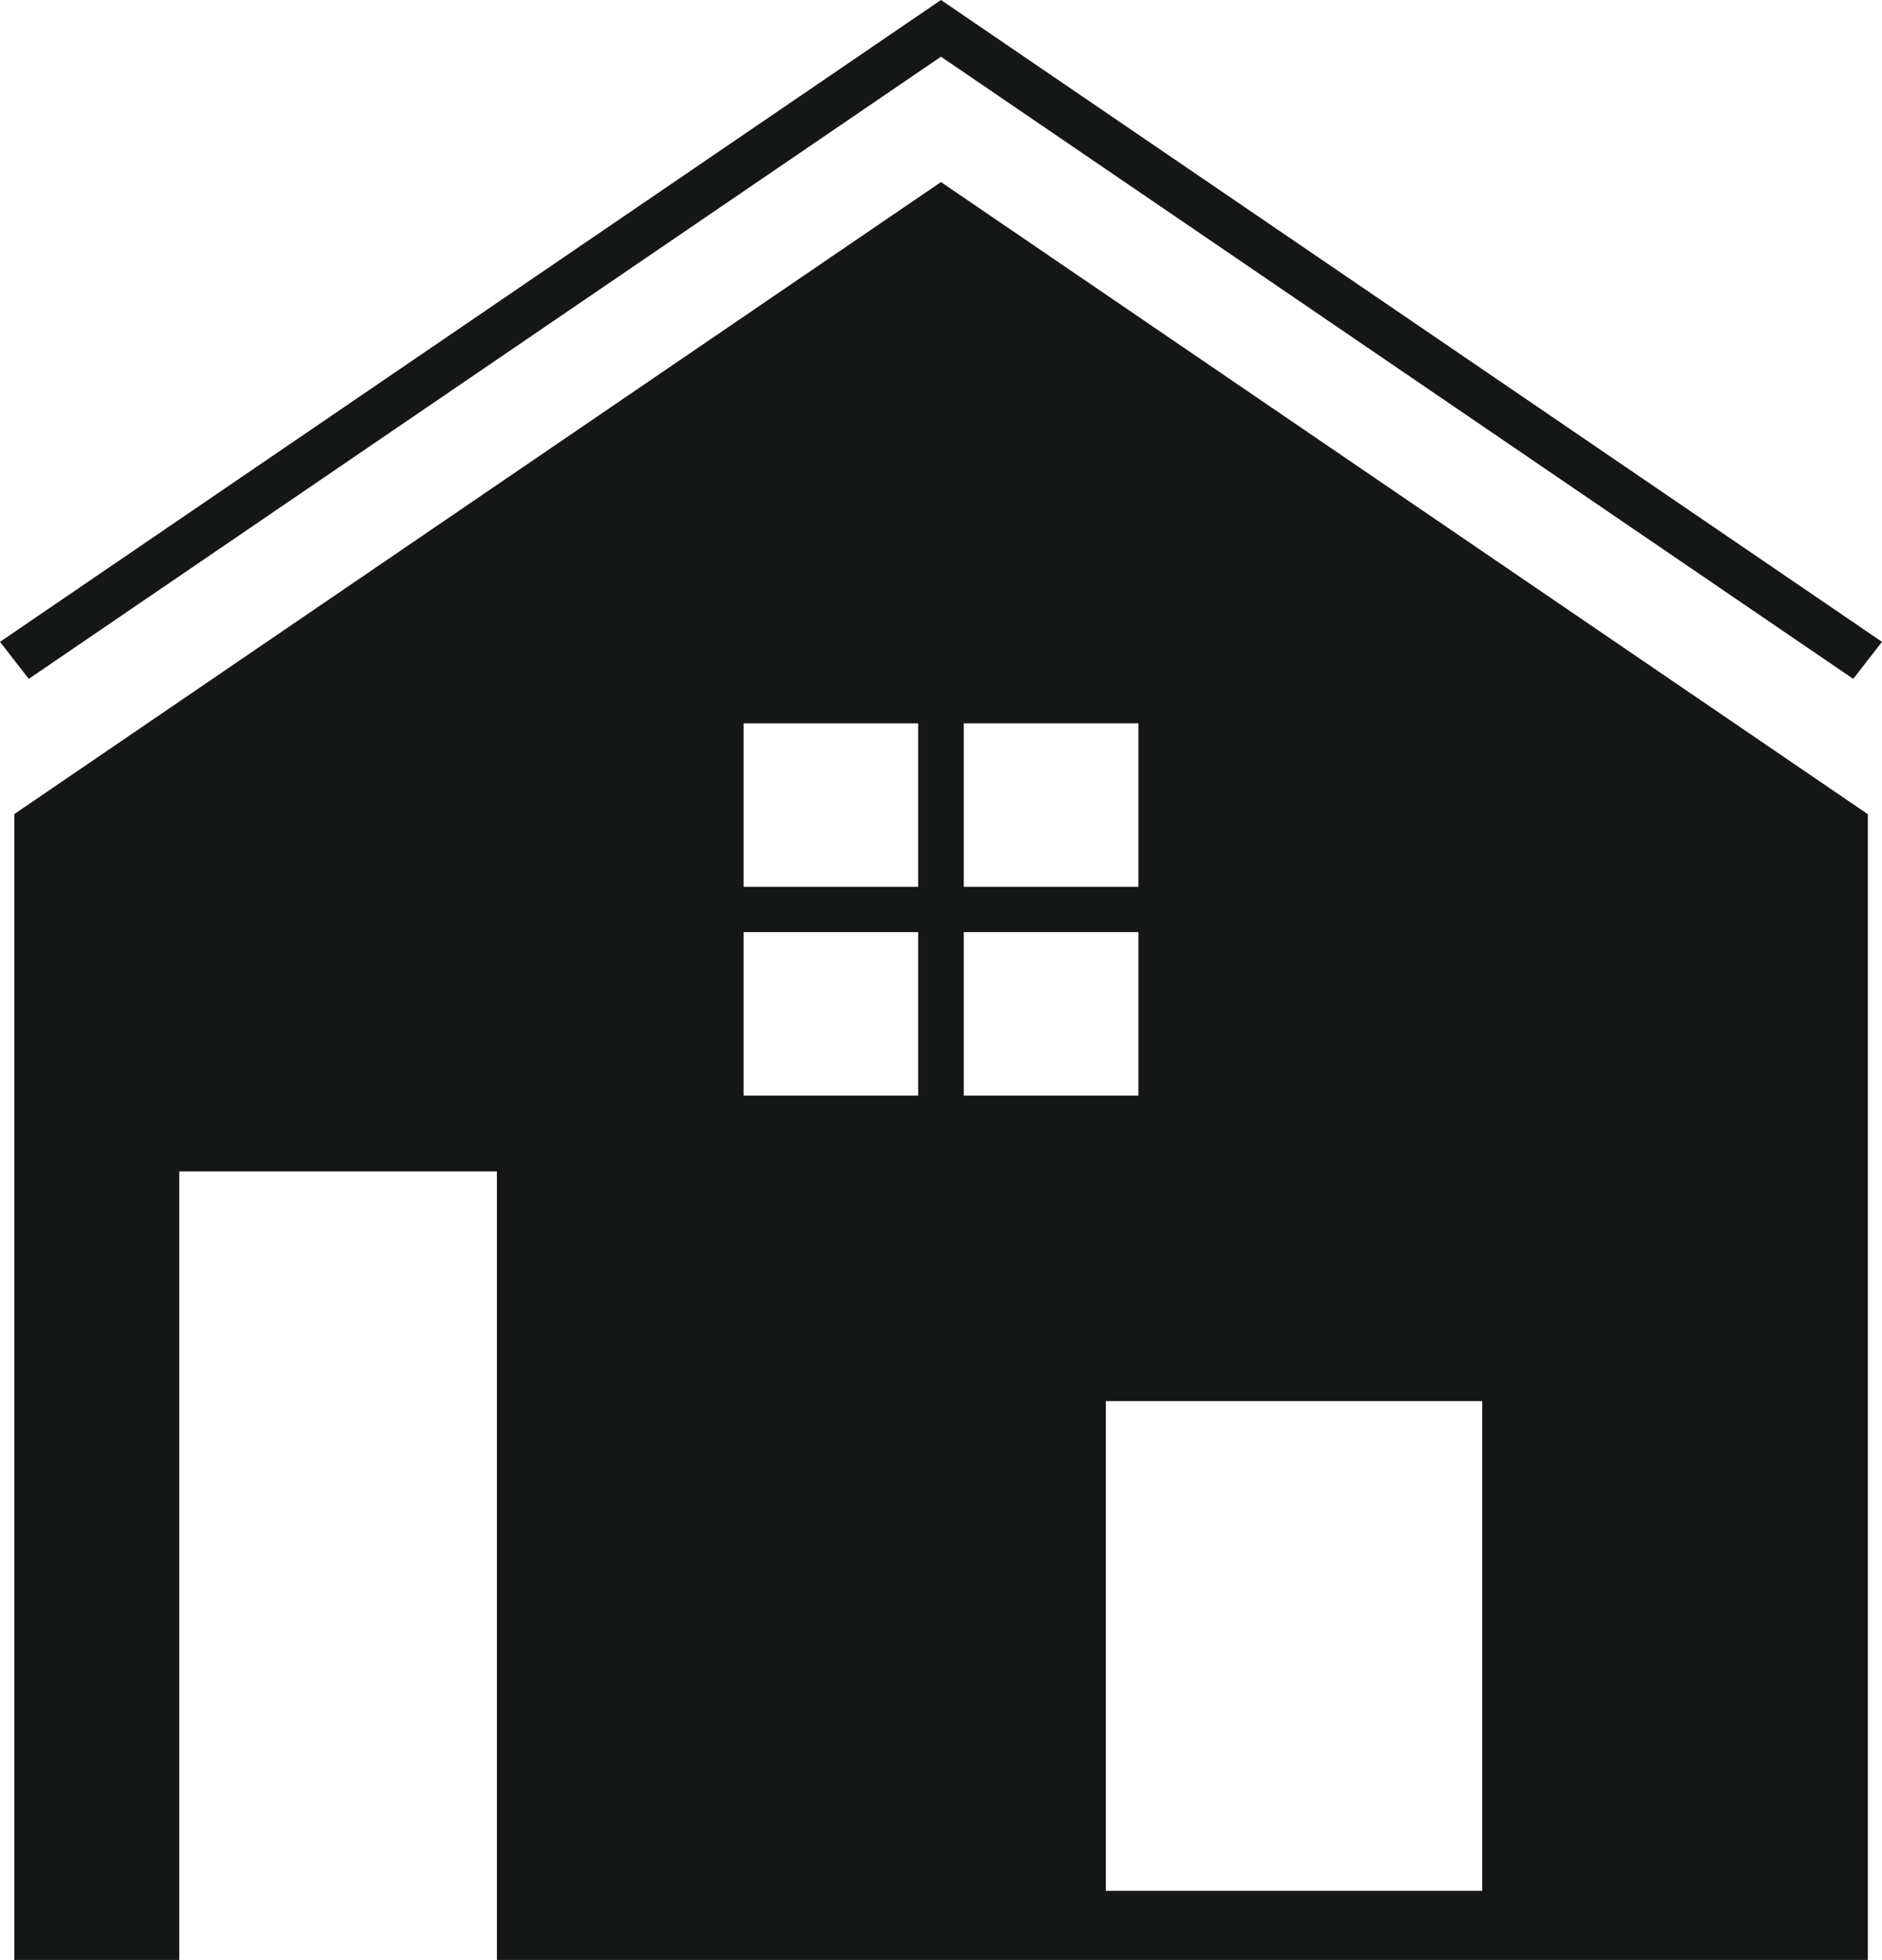
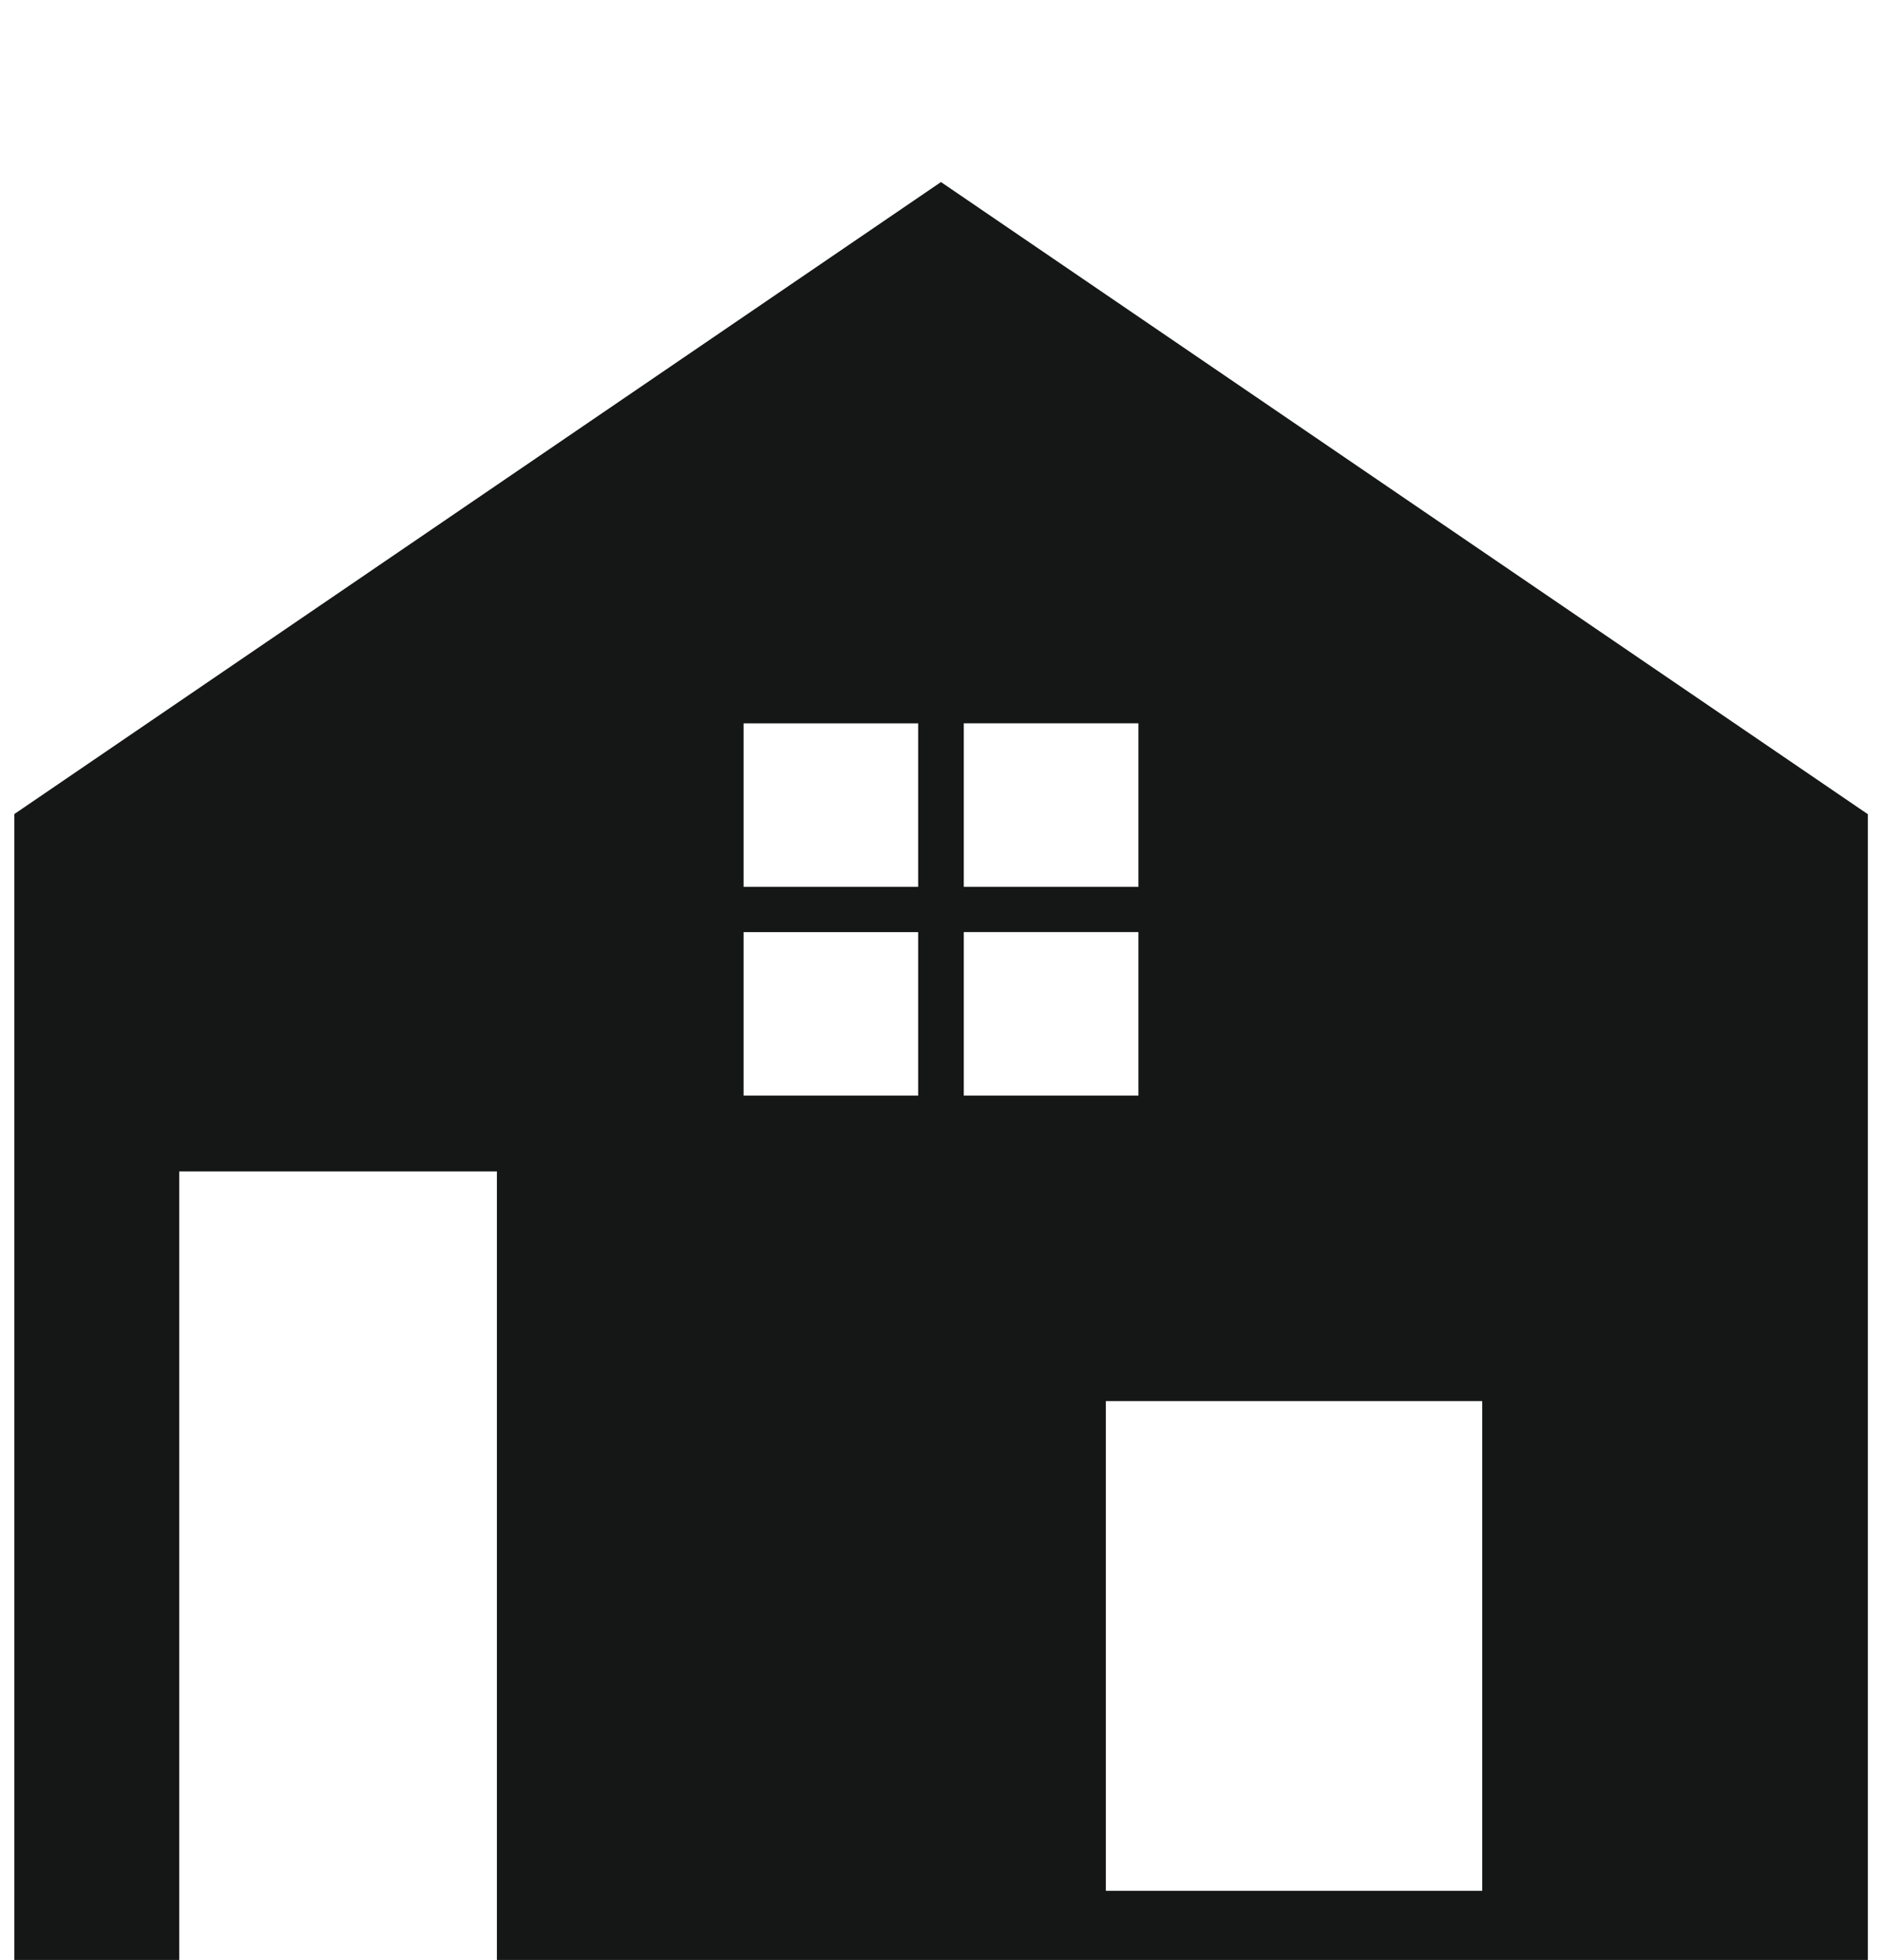
<svg xmlns="http://www.w3.org/2000/svg" id="グループ_13" data-name="グループ 13" width="34.731" height="36.161" viewBox="0 0 34.731 36.161">
  <g id="グループ_12" data-name="グループ 12" transform="translate(0.264 3.359)">
    <path id="パス_36" data-name="パス 36" d="M76.721,38.751l-17.1-11.66-17.1,11.66h0V59.894h3.043V45.345h5.862V59.894h25.3V38.751ZM59.2,43.946H55.978V40.93H59.2Zm0-3.852H55.978V37.078H59.2Zm.842-3.017h3.223v3.017H60.042Zm0,3.852h3.223v3.017H60.042Zm9.567,17.689H62.663V49.582h6.946Z" transform="translate(-42.52 -27.091)" fill="#151616" />
  </g>
-   <path id="パス_37" data-name="パス 37" d="M76.6,38.088,59.765,26.609,42.931,38.088l-.531-.683L59.765,25.563,77.131,37.405Z" transform="translate(-42.4 -25.563)" fill="#151616" />
</svg>